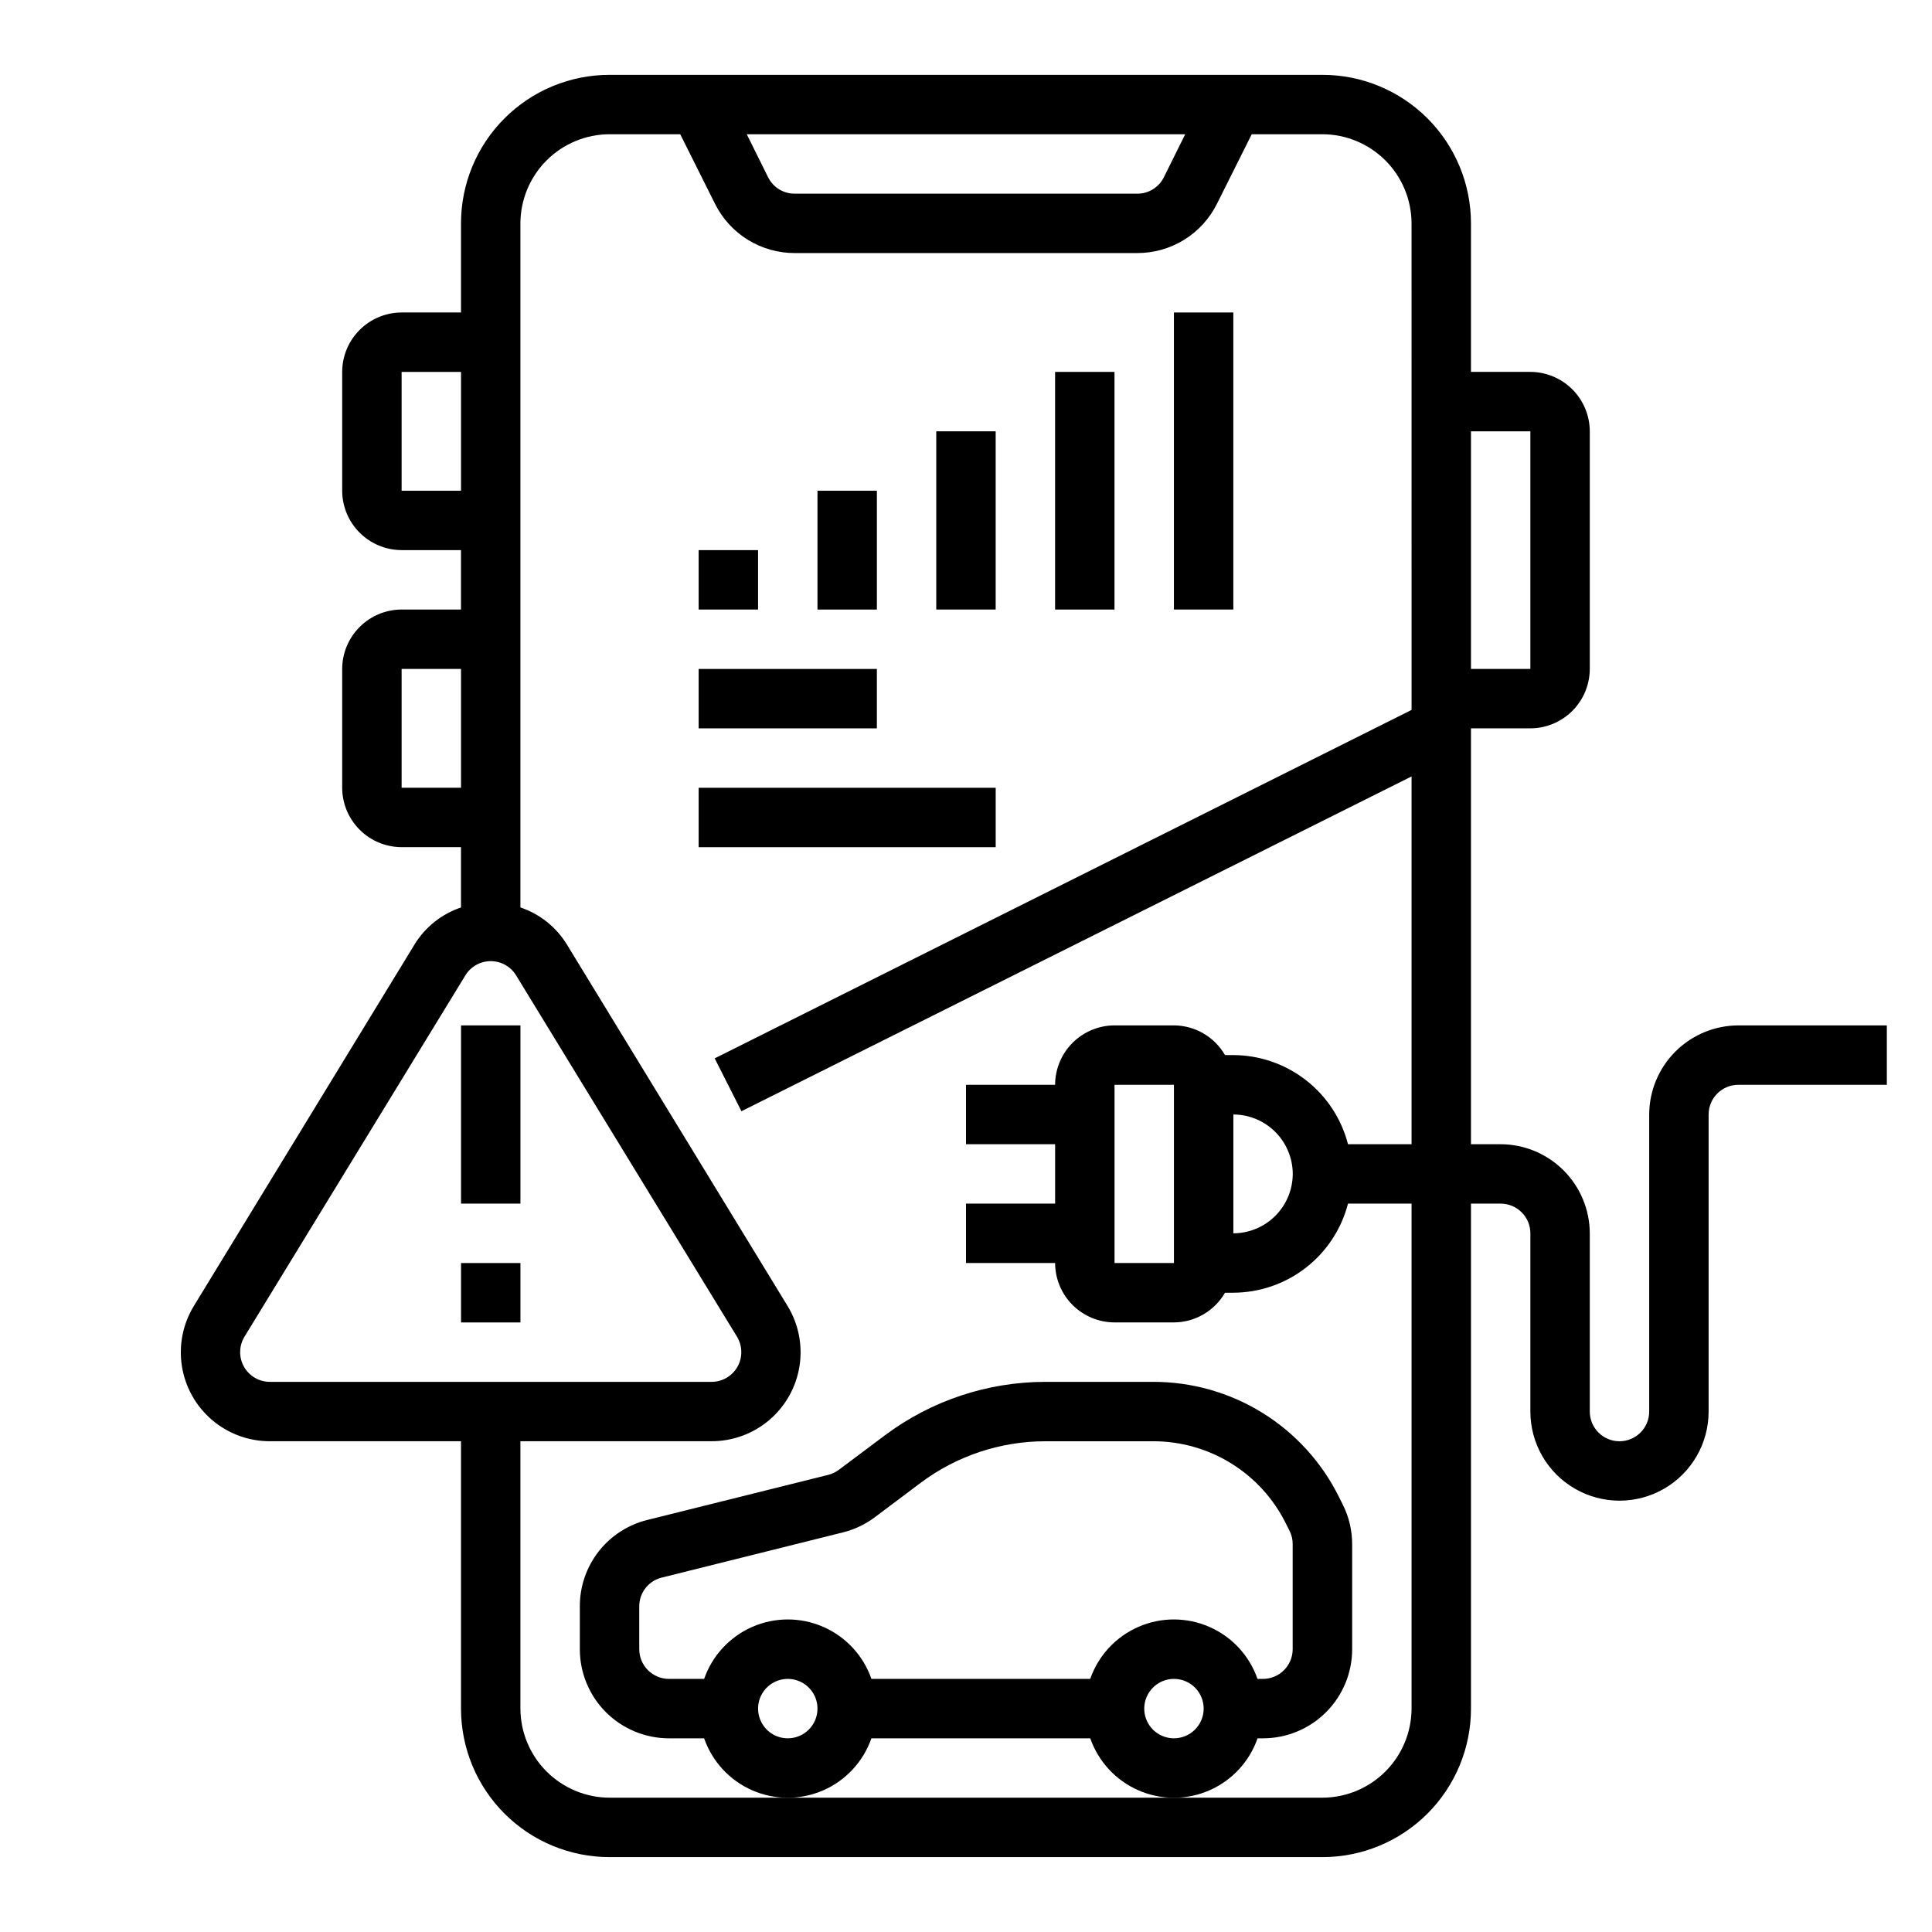
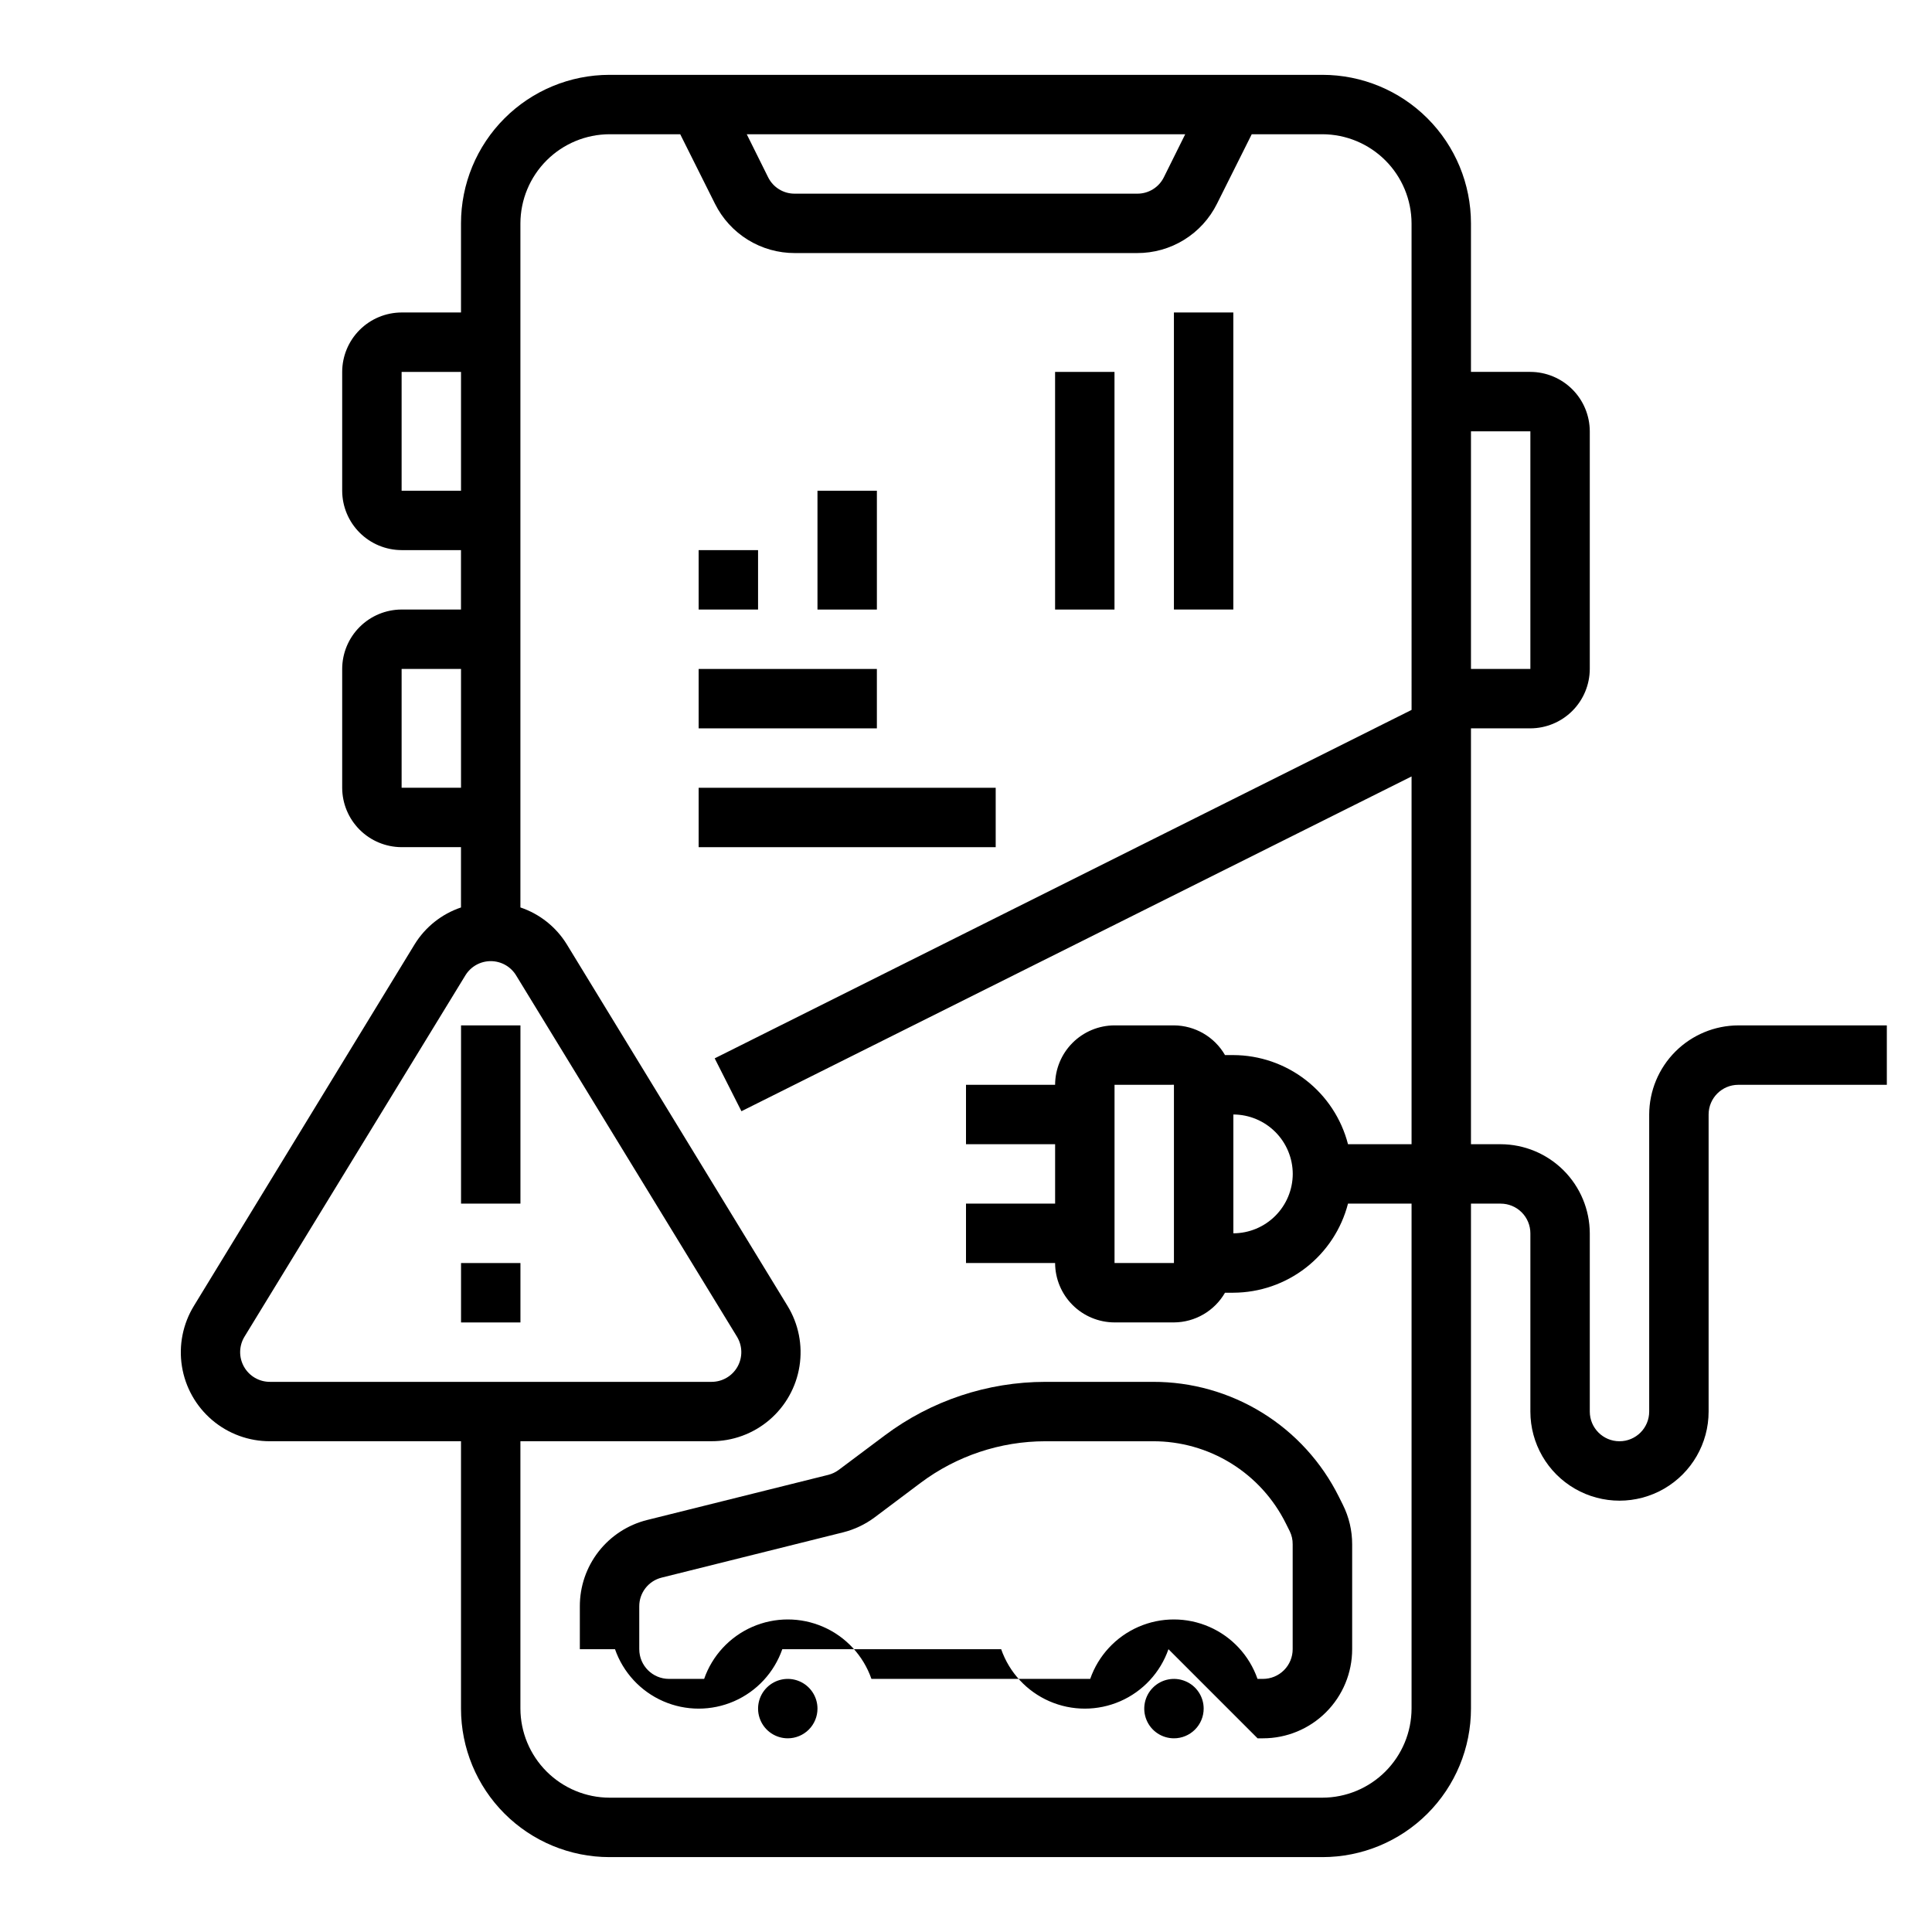
<svg xmlns="http://www.w3.org/2000/svg" fill="#000000" width="800px" height="800px" version="1.1" viewBox="144 144 512 512">
  <g>
    <path d="m266.18 415.74h15.742v47.23h-15.742z" />
    <path d="m266.18 478.72h15.742v15.742h-15.742z" />
    <path d="m604.67 415.74c-6.258 0.02-12.254 2.512-16.68 6.938-4.426 4.426-6.918 10.422-6.938 16.68v78.719c0 4.348-3.523 7.871-7.871 7.871s-7.871-3.523-7.871-7.871v-47.23c-0.02-6.258-2.516-12.254-6.938-16.68-4.426-4.426-10.422-6.918-16.68-6.938h-7.871v-110.21h15.742c4.172-0.012 8.168-1.676 11.121-4.625 2.949-2.949 4.609-6.949 4.625-11.121v-62.977c-0.016-4.172-1.676-8.168-4.625-11.117-2.953-2.949-6.949-4.613-11.121-4.625h-15.742v-39.359c0-10.441-4.148-20.453-11.531-27.832-7.379-7.383-17.391-11.531-27.832-11.531h-188.93c-10.441 0-20.453 4.148-27.832 11.531-7.383 7.379-11.527 17.391-11.527 27.832v23.617l-15.746-0.004c-4.172 0.016-8.168 1.676-11.117 4.625-2.953 2.953-4.613 6.949-4.625 11.121v31.488c0.012 4.172 1.672 8.168 4.625 11.117 2.949 2.949 6.945 4.613 11.117 4.625h15.742v15.742l-15.742 0.004c-4.172 0.012-8.168 1.676-11.117 4.625-2.953 2.949-4.613 6.945-4.625 11.117v31.488c0.012 4.172 1.672 8.168 4.625 11.121 2.949 2.949 6.945 4.609 11.117 4.625h15.742v15.98h0.004c-5.109 1.719-9.453 5.172-12.281 9.758l-58.488 95.805c-2.941 4.789-4.074 10.473-3.191 16.027 0.883 5.551 3.719 10.602 8 14.246s9.723 5.637 15.344 5.621h50.617v70.852c0 10.438 4.144 20.449 11.527 27.832 7.379 7.379 17.391 11.527 27.832 11.527h188.93c10.441 0 20.453-4.148 27.832-11.527 7.383-7.383 11.531-17.395 11.531-27.832v-133.82h7.871c2.086 0 4.09 0.828 5.566 2.305 1.477 1.477 2.305 3.477 2.305 5.566v47.23c0 8.438 4.5 16.234 11.809 20.453s16.309 4.219 23.617 0c7.305-4.219 11.809-12.016 11.809-20.453v-78.719c0-4.348 3.523-7.871 7.871-7.871h39.359v-15.746zm-70.848-157.44h15.742v62.977h-15.742zm-75.73-78.719-5.668 11.414c-1.336 2.684-4.086 4.367-7.086 4.328h-90.684c-2.996 0.039-5.75-1.645-7.086-4.328l-5.668-11.414zm-207.66 94.465v-31.488h15.742v31.488zm0 78.719v-31.488h15.742v31.488zm-34.871 157.44c-2.856 0.016-5.492-1.512-6.898-3.996-1.406-2.484-1.355-5.531 0.125-7.969l58.566-95.801 0.004-0.004c1.434-2.316 3.965-3.723 6.691-3.723 2.723 0 5.254 1.406 6.691 3.723l58.566 95.801v0.004c1.484 2.438 1.531 5.484 0.129 7.969-1.406 2.484-4.047 4.012-6.898 3.996zm302.52-178.07-184.68 92.34 7.086 14.012 177.59-88.719v97.457h-16.844c-1.742-6.742-5.668-12.719-11.168-16.988-5.496-4.273-12.258-6.606-19.219-6.629h-2.207c-2.793-4.84-7.945-7.836-13.539-7.871h-15.742c-4.172 0.012-8.168 1.676-11.121 4.625-2.949 2.949-4.609 6.949-4.625 11.121h-23.613v15.742h23.617v15.742l-23.617 0.004v15.742h23.617-0.004c0.016 4.172 1.676 8.168 4.625 11.117 2.953 2.953 6.949 4.613 11.121 4.625h15.742c5.594-0.031 10.746-3.027 13.539-7.871h2.207c6.961-0.023 13.723-2.352 19.219-6.625 5.5-4.273 9.426-10.246 11.168-16.988h16.844v133.82c-0.02 6.258-2.512 12.25-6.938 16.676-4.426 4.426-10.422 6.922-16.68 6.938h-188.93c-6.258-0.016-12.254-2.512-16.68-6.938-4.426-4.426-6.918-10.418-6.938-16.676v-70.852h50.617c5.621 0.016 11.062-1.977 15.344-5.621 4.277-3.644 7.117-8.695 7.996-14.246 0.883-5.555-0.246-11.238-3.188-16.027l-58.488-95.805c-2.828-4.586-7.172-8.039-12.281-9.758v-181.29c0.02-6.258 2.512-12.254 6.938-16.68s10.422-6.918 16.68-6.938h18.734l9.211 18.422c1.957 3.938 4.977 7.246 8.723 9.559 3.742 2.309 8.055 3.523 12.453 3.508h90.684c4.398 0.016 8.715-1.199 12.457-3.508 3.742-2.312 6.762-5.621 8.719-9.559l9.211-18.422h18.734c6.258 0.02 12.254 2.512 16.68 6.938s6.918 10.422 6.938 16.68zm-31.488 122.96c-0.012 4.172-1.676 8.172-4.625 11.121-2.949 2.949-6.945 4.613-11.117 4.625v-31.488c4.172 0.012 8.168 1.676 11.117 4.625 2.949 2.949 4.613 6.945 4.625 11.117zm-31.488-23.617v47.23l-15.742 0.004v-47.23z" />
    <path d="m455.1 226.81h15.742v78.719h-15.742z" />
    <path d="m329.15 321.28h47.23v15.742h-47.23z" />
    <path d="m329.15 352.77h78.719v15.742h-78.719z" />
    <path d="m423.61 242.56h15.742v62.977h-15.742z" />
-     <path d="m392.12 258.3h15.742v47.23h-15.742z" />
    <path d="m360.64 274.05h15.742v31.488h-15.742z" />
    <path d="m329.15 289.79h15.742v15.742h-15.742z" />
-     <path d="m477.27 604.67h1.449c6.262 0 12.27-2.488 16.699-6.918 4.43-4.43 6.918-10.434 6.918-16.699v-27.789c0.008-3.652-0.844-7.258-2.481-10.523l-1.023-2.047c-4.555-9.18-11.586-16.902-20.301-22.293-8.719-5.387-18.77-8.227-29.02-8.195h-28.496c-15.324 0.016-30.238 4.984-42.508 14.168l-12.258 9.18c-0.816 0.602-1.742 1.039-2.723 1.293l-48.02 11.965c-5.109 1.27-9.645 4.219-12.879 8.371s-4.984 9.27-4.965 14.535v11.336c0 6.266 2.484 12.27 6.914 16.699 4.43 4.43 10.438 6.918 16.699 6.918h9.32c2.152 6.172 6.781 11.172 12.773 13.789 5.988 2.617 12.801 2.617 18.793 0 5.992-2.617 10.617-7.617 12.77-13.789h58c2.152 6.172 6.781 11.172 12.773 13.789 5.988 2.617 12.801 2.617 18.793 0 5.992-2.617 10.621-7.617 12.77-13.789zm-163.86-23.617v-11.336c-0.023-3.602 2.422-6.754 5.918-7.629l48.145-12.012h0.004c2.988-0.758 5.805-2.094 8.281-3.934l12.215-9.172c9.543-7.148 21.141-11.016 33.062-11.023h28.496c7.324-0.02 14.508 2.008 20.734 5.859 6.227 3.852 11.25 9.371 14.504 15.934l1.016 2.031c0.535 1.086 0.805 2.281 0.785 3.492v27.789c0 2.09-0.828 4.09-2.305 5.566-1.477 1.477-3.481 2.305-5.566 2.305h-1.449c-2.148-6.172-6.777-11.172-12.77-13.789-5.992-2.617-12.805-2.617-18.793 0-5.992 2.617-10.621 7.617-12.773 13.789h-57.977c-2.152-6.172-6.777-11.172-12.77-13.789-5.992-2.617-12.805-2.617-18.793 0-5.992 2.617-10.621 7.617-12.773 13.789h-9.32c-4.348 0-7.871-3.523-7.871-7.871zm39.359 23.617c-3.184 0-6.055-1.918-7.273-4.859s-0.543-6.328 1.707-8.578c2.254-2.254 5.637-2.926 8.578-1.707s4.859 4.086 4.859 7.273c0 2.086-0.828 4.09-2.305 5.566-1.477 1.473-3.477 2.305-5.566 2.305zm102.34 0c-3.184 0-6.055-1.918-7.273-4.859-1.215-2.941-0.543-6.328 1.707-8.578 2.254-2.254 5.637-2.926 8.578-1.707 2.945 1.219 4.863 4.086 4.863 7.273 0 2.086-0.832 4.09-2.309 5.566-1.477 1.473-3.477 2.305-5.566 2.305z" />
+     <path d="m477.27 604.67h1.449c6.262 0 12.27-2.488 16.699-6.918 4.43-4.43 6.918-10.434 6.918-16.699v-27.789c0.008-3.652-0.844-7.258-2.481-10.523l-1.023-2.047c-4.555-9.18-11.586-16.902-20.301-22.293-8.719-5.387-18.77-8.227-29.02-8.195h-28.496c-15.324 0.016-30.238 4.984-42.508 14.168l-12.258 9.18c-0.816 0.602-1.742 1.039-2.723 1.293l-48.02 11.965c-5.109 1.27-9.645 4.219-12.879 8.371s-4.984 9.27-4.965 14.535v11.336h9.32c2.152 6.172 6.781 11.172 12.773 13.789 5.988 2.617 12.801 2.617 18.793 0 5.992-2.617 10.617-7.617 12.77-13.789h58c2.152 6.172 6.781 11.172 12.773 13.789 5.988 2.617 12.801 2.617 18.793 0 5.992-2.617 10.621-7.617 12.77-13.789zm-163.86-23.617v-11.336c-0.023-3.602 2.422-6.754 5.918-7.629l48.145-12.012h0.004c2.988-0.758 5.805-2.094 8.281-3.934l12.215-9.172c9.543-7.148 21.141-11.016 33.062-11.023h28.496c7.324-0.02 14.508 2.008 20.734 5.859 6.227 3.852 11.25 9.371 14.504 15.934l1.016 2.031c0.535 1.086 0.805 2.281 0.785 3.492v27.789c0 2.09-0.828 4.09-2.305 5.566-1.477 1.477-3.481 2.305-5.566 2.305h-1.449c-2.148-6.172-6.777-11.172-12.77-13.789-5.992-2.617-12.805-2.617-18.793 0-5.992 2.617-10.621 7.617-12.773 13.789h-57.977c-2.152-6.172-6.777-11.172-12.77-13.789-5.992-2.617-12.805-2.617-18.793 0-5.992 2.617-10.621 7.617-12.773 13.789h-9.32c-4.348 0-7.871-3.523-7.871-7.871zm39.359 23.617c-3.184 0-6.055-1.918-7.273-4.859s-0.543-6.328 1.707-8.578c2.254-2.254 5.637-2.926 8.578-1.707s4.859 4.086 4.859 7.273c0 2.086-0.828 4.09-2.305 5.566-1.477 1.473-3.477 2.305-5.566 2.305zm102.34 0c-3.184 0-6.055-1.918-7.273-4.859-1.215-2.941-0.543-6.328 1.707-8.578 2.254-2.254 5.637-2.926 8.578-1.707 2.945 1.219 4.863 4.086 4.863 7.273 0 2.086-0.832 4.09-2.309 5.566-1.477 1.473-3.477 2.305-5.566 2.305z" />
  </g>
</svg>